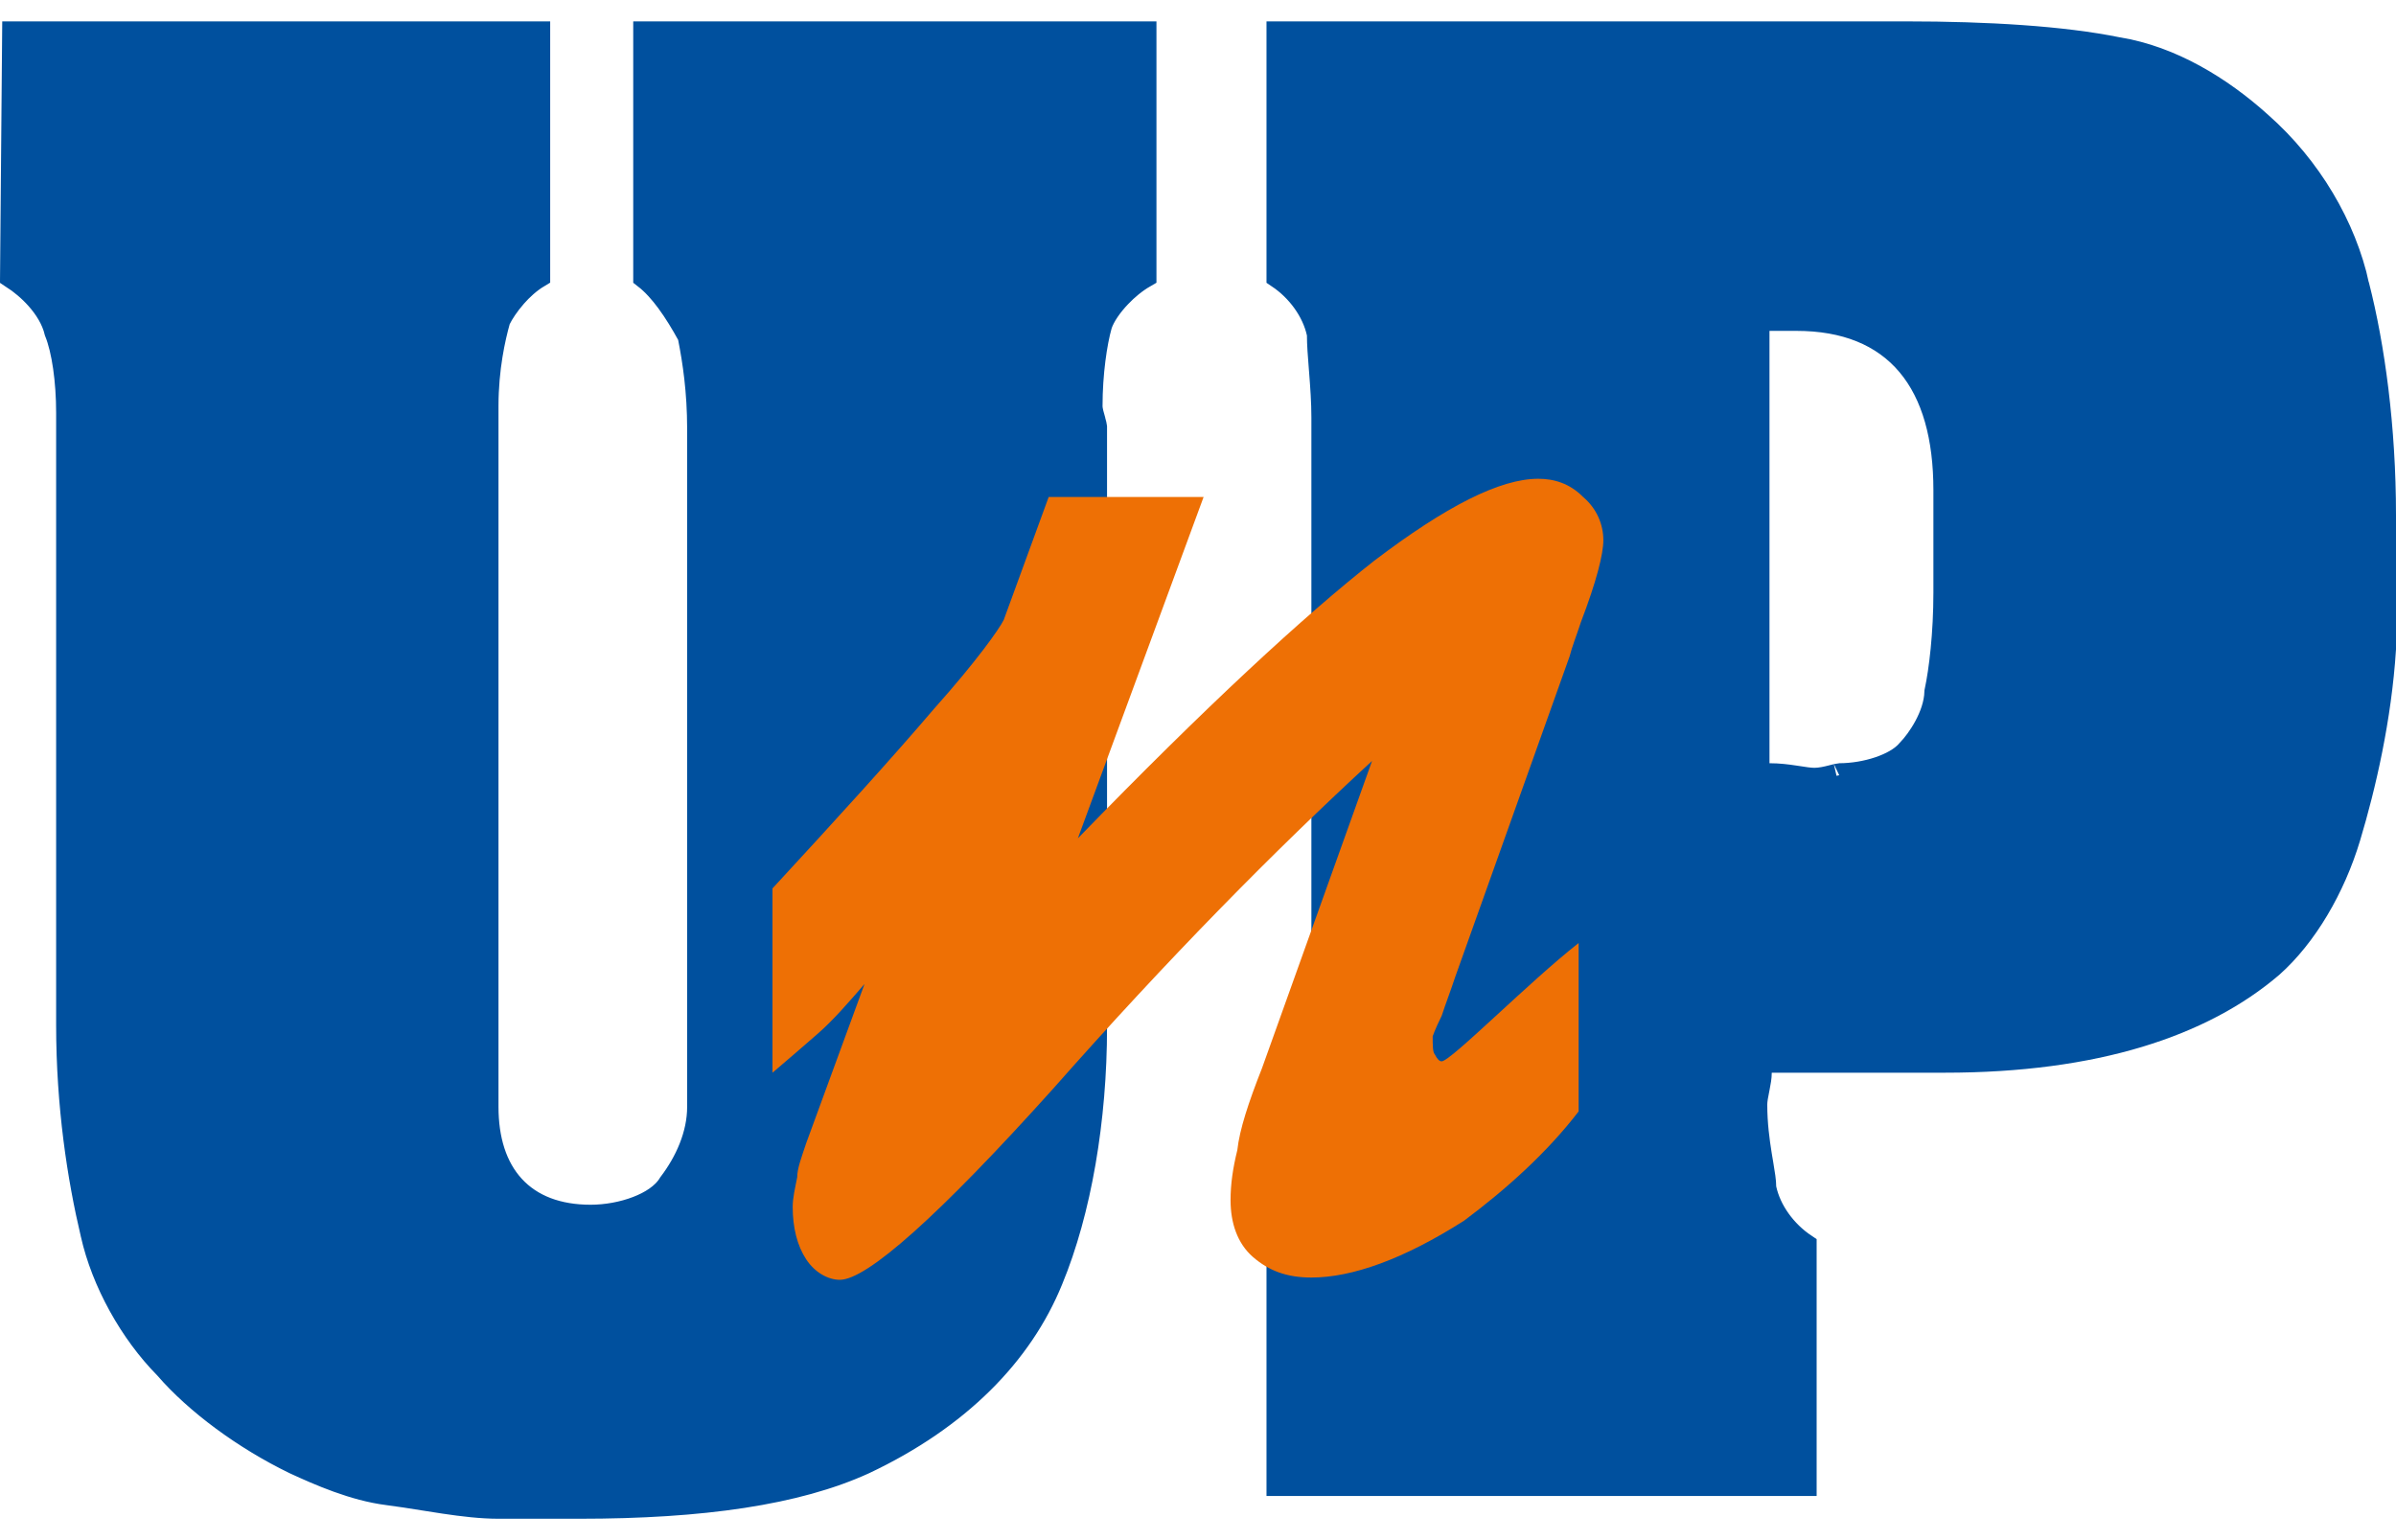
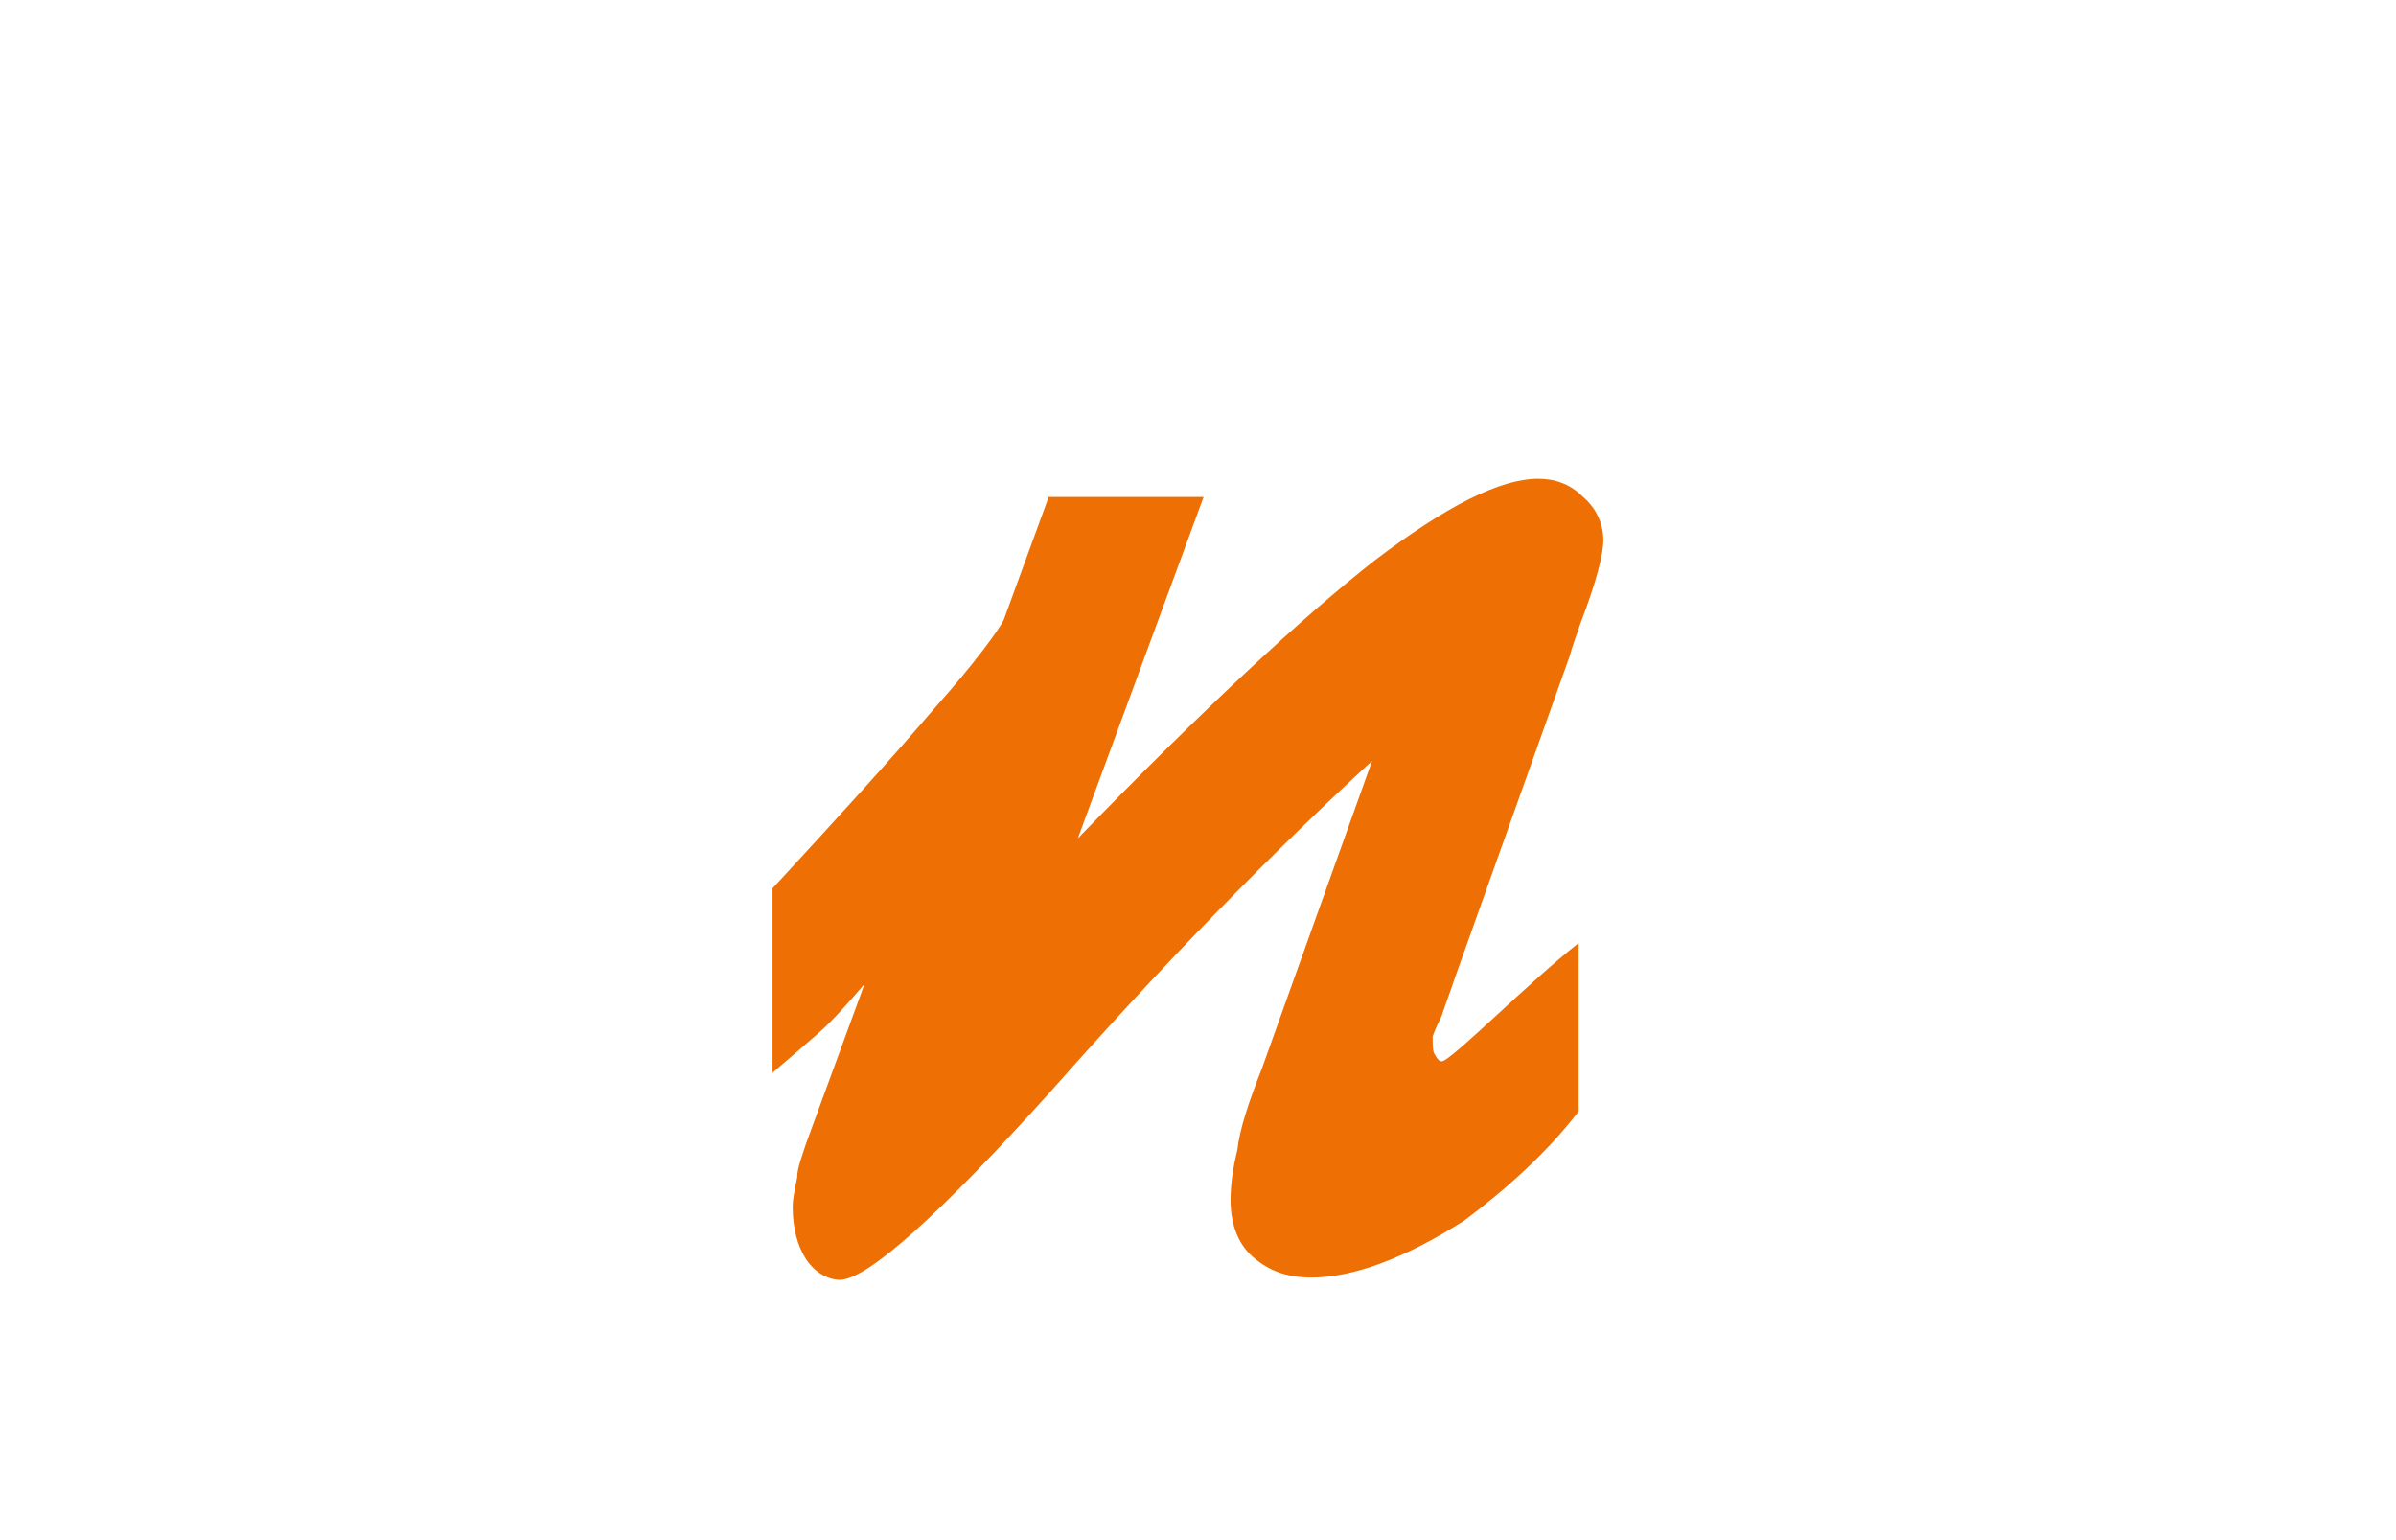
<svg xmlns="http://www.w3.org/2000/svg" width="56" height="36" viewBox="0 0 56 36" fill="none">
-   <path d="M41.357 7.454H41.077V7.734V17.84V18.12H41.357C41.573 18.12 41.767 18.145 41.939 18.171C41.968 18.175 41.997 18.18 42.028 18.184C42.16 18.205 42.299 18.227 42.407 18.227C42.551 18.227 42.7 18.191 42.803 18.165C42.825 18.16 42.845 18.154 42.862 18.15C42.892 18.142 42.918 18.136 42.943 18.13C42.972 18.123 42.985 18.121 42.987 18.121C42.989 18.12 42.987 18.12 42.984 18.12C43.304 18.12 43.636 18.062 43.92 17.966C44.187 17.876 44.453 17.739 44.611 17.548C44.734 17.421 44.889 17.218 45.015 16.982C45.139 16.752 45.25 16.464 45.258 16.17C45.366 15.665 45.468 14.808 45.468 13.851V11.457C45.468 10.226 45.199 9.219 44.609 8.518C44.011 7.808 43.123 7.454 41.987 7.454H41.357ZM29.881 0.78H44.559C46.442 0.78 48.204 0.886 49.489 1.147L49.489 1.147L49.5 1.149C50.74 1.35 51.9 2.059 52.821 2.889L52.823 2.891C53.987 3.917 54.795 5.301 55.097 6.677L55.096 6.677L55.099 6.686C55.46 8.098 55.72 9.99 55.72 12.043V15.172C55.616 16.79 55.255 18.36 54.892 19.568C54.536 20.753 53.879 21.873 53.087 22.576C51.475 23.954 48.977 24.794 45.451 24.794H41.41H41.13V25.075C41.13 25.177 41.109 25.298 41.082 25.433C41.08 25.447 41.076 25.463 41.073 25.479C41.051 25.586 41.025 25.719 41.025 25.819C41.025 26.267 41.08 26.67 41.133 27.001C41.145 27.076 41.157 27.145 41.168 27.21C41.207 27.444 41.234 27.611 41.234 27.734V27.764L41.241 27.794C41.353 28.307 41.713 28.802 42.179 29.114V34.688H29.881V29.055C30.051 28.932 30.209 28.772 30.34 28.605C30.505 28.393 30.645 28.148 30.71 27.916C30.822 27.519 30.93 26.908 30.93 26.138V9.755C30.93 9.397 30.903 9.028 30.877 8.696C30.875 8.666 30.872 8.637 30.87 8.608C30.846 8.307 30.826 8.046 30.826 7.84V7.81L30.819 7.78C30.706 7.267 30.347 6.773 29.881 6.461V0.78ZM11.663 7.451L11.651 7.474L11.644 7.498C11.535 7.887 11.371 8.605 11.371 9.489V25.872C11.371 26.635 11.567 27.284 11.99 27.744C12.416 28.208 13.038 28.44 13.803 28.44C14.178 28.44 14.566 28.367 14.894 28.241C15.203 28.123 15.507 27.939 15.663 27.677C16.049 27.17 16.34 26.532 16.34 25.872V10.021C16.34 9.147 16.232 8.436 16.125 7.893L16.116 7.85L16.096 7.812C15.962 7.568 15.797 7.29 15.609 7.036C15.456 6.829 15.279 6.626 15.08 6.472V0.78H26.749V6.447C26.532 6.572 26.329 6.742 26.164 6.916C25.961 7.128 25.785 7.377 25.713 7.593L25.713 7.593L25.71 7.605C25.597 8.006 25.489 8.724 25.489 9.489C25.489 9.551 25.503 9.615 25.513 9.659C25.525 9.706 25.539 9.757 25.552 9.802L25.552 9.805C25.566 9.853 25.577 9.893 25.585 9.928C25.593 9.959 25.594 9.971 25.594 9.971C25.594 9.971 25.594 9.971 25.594 9.971V24.011C25.594 26.165 25.231 28.307 24.566 29.914L24.565 29.916C23.862 31.647 22.398 33.142 20.194 34.182C18.622 34.901 16.414 35.22 13.541 35.22H11.651C11.253 35.22 10.823 35.169 10.38 35.103C10.221 35.08 10.058 35.053 9.894 35.027C9.612 34.982 9.329 34.937 9.062 34.903C8.272 34.803 7.469 34.45 6.89 34.183C5.711 33.611 4.591 32.782 3.886 31.966L3.88 31.959L3.873 31.952C3.069 31.137 2.413 29.96 2.163 28.843L2.163 28.843L2.162 28.84C1.851 27.527 1.592 25.847 1.592 23.957V9.649C1.592 8.904 1.49 8.182 1.317 7.755C1.247 7.462 1.075 7.19 0.871 6.962C0.699 6.769 0.493 6.597 0.281 6.46L0.33 0.78H12.579V6.448C12.364 6.577 12.181 6.749 12.038 6.911C11.86 7.113 11.727 7.32 11.663 7.451Z" fill="#00509E" stroke="#00509E" stroke-width="0.56" />
  <path fill-rule="evenodd" clip-rule="evenodd" d="M36.896 22.043C35.742 22.947 33.905 24.808 33.695 24.808C33.642 24.808 33.59 24.755 33.537 24.649C33.485 24.596 33.485 24.436 33.485 24.223C33.485 24.223 33.537 24.064 33.695 23.745C33.8 23.425 33.905 23.16 34.01 22.84L36.686 15.34C36.739 15.128 36.844 14.862 36.949 14.543C37.316 13.585 37.474 12.947 37.474 12.628C37.474 12.255 37.316 11.883 37.001 11.617C36.686 11.298 36.319 11.191 35.952 11.191C35.059 11.191 33.8 11.83 32.12 13.106C30.493 14.383 28.184 16.511 25.192 19.596L28.131 11.617H24.51L23.46 14.489C23.355 14.702 22.831 15.447 21.834 16.564C20.836 17.734 19.577 19.117 18.055 20.766V25.074C18.37 24.808 18.737 24.489 19.104 24.17C19.472 23.851 19.839 23.425 20.206 23L18.842 26.723C18.737 27.043 18.632 27.308 18.632 27.521C18.579 27.787 18.527 28 18.527 28.213C18.527 28.691 18.632 29.117 18.842 29.436C19.052 29.755 19.367 29.915 19.629 29.915C20.259 29.915 21.939 28.425 24.615 25.447C27.292 22.415 29.811 19.862 32.068 17.787L29.496 24.968C29.181 25.766 28.971 26.404 28.919 26.883C28.814 27.308 28.761 27.681 28.761 28.053C28.761 28.585 28.919 29.064 29.286 29.383C29.654 29.702 30.073 29.862 30.651 29.862C31.596 29.862 32.803 29.436 34.22 28.532C35.217 27.787 36.161 26.936 36.896 25.979V22.043Z" fill="#EE7005" />
</svg>